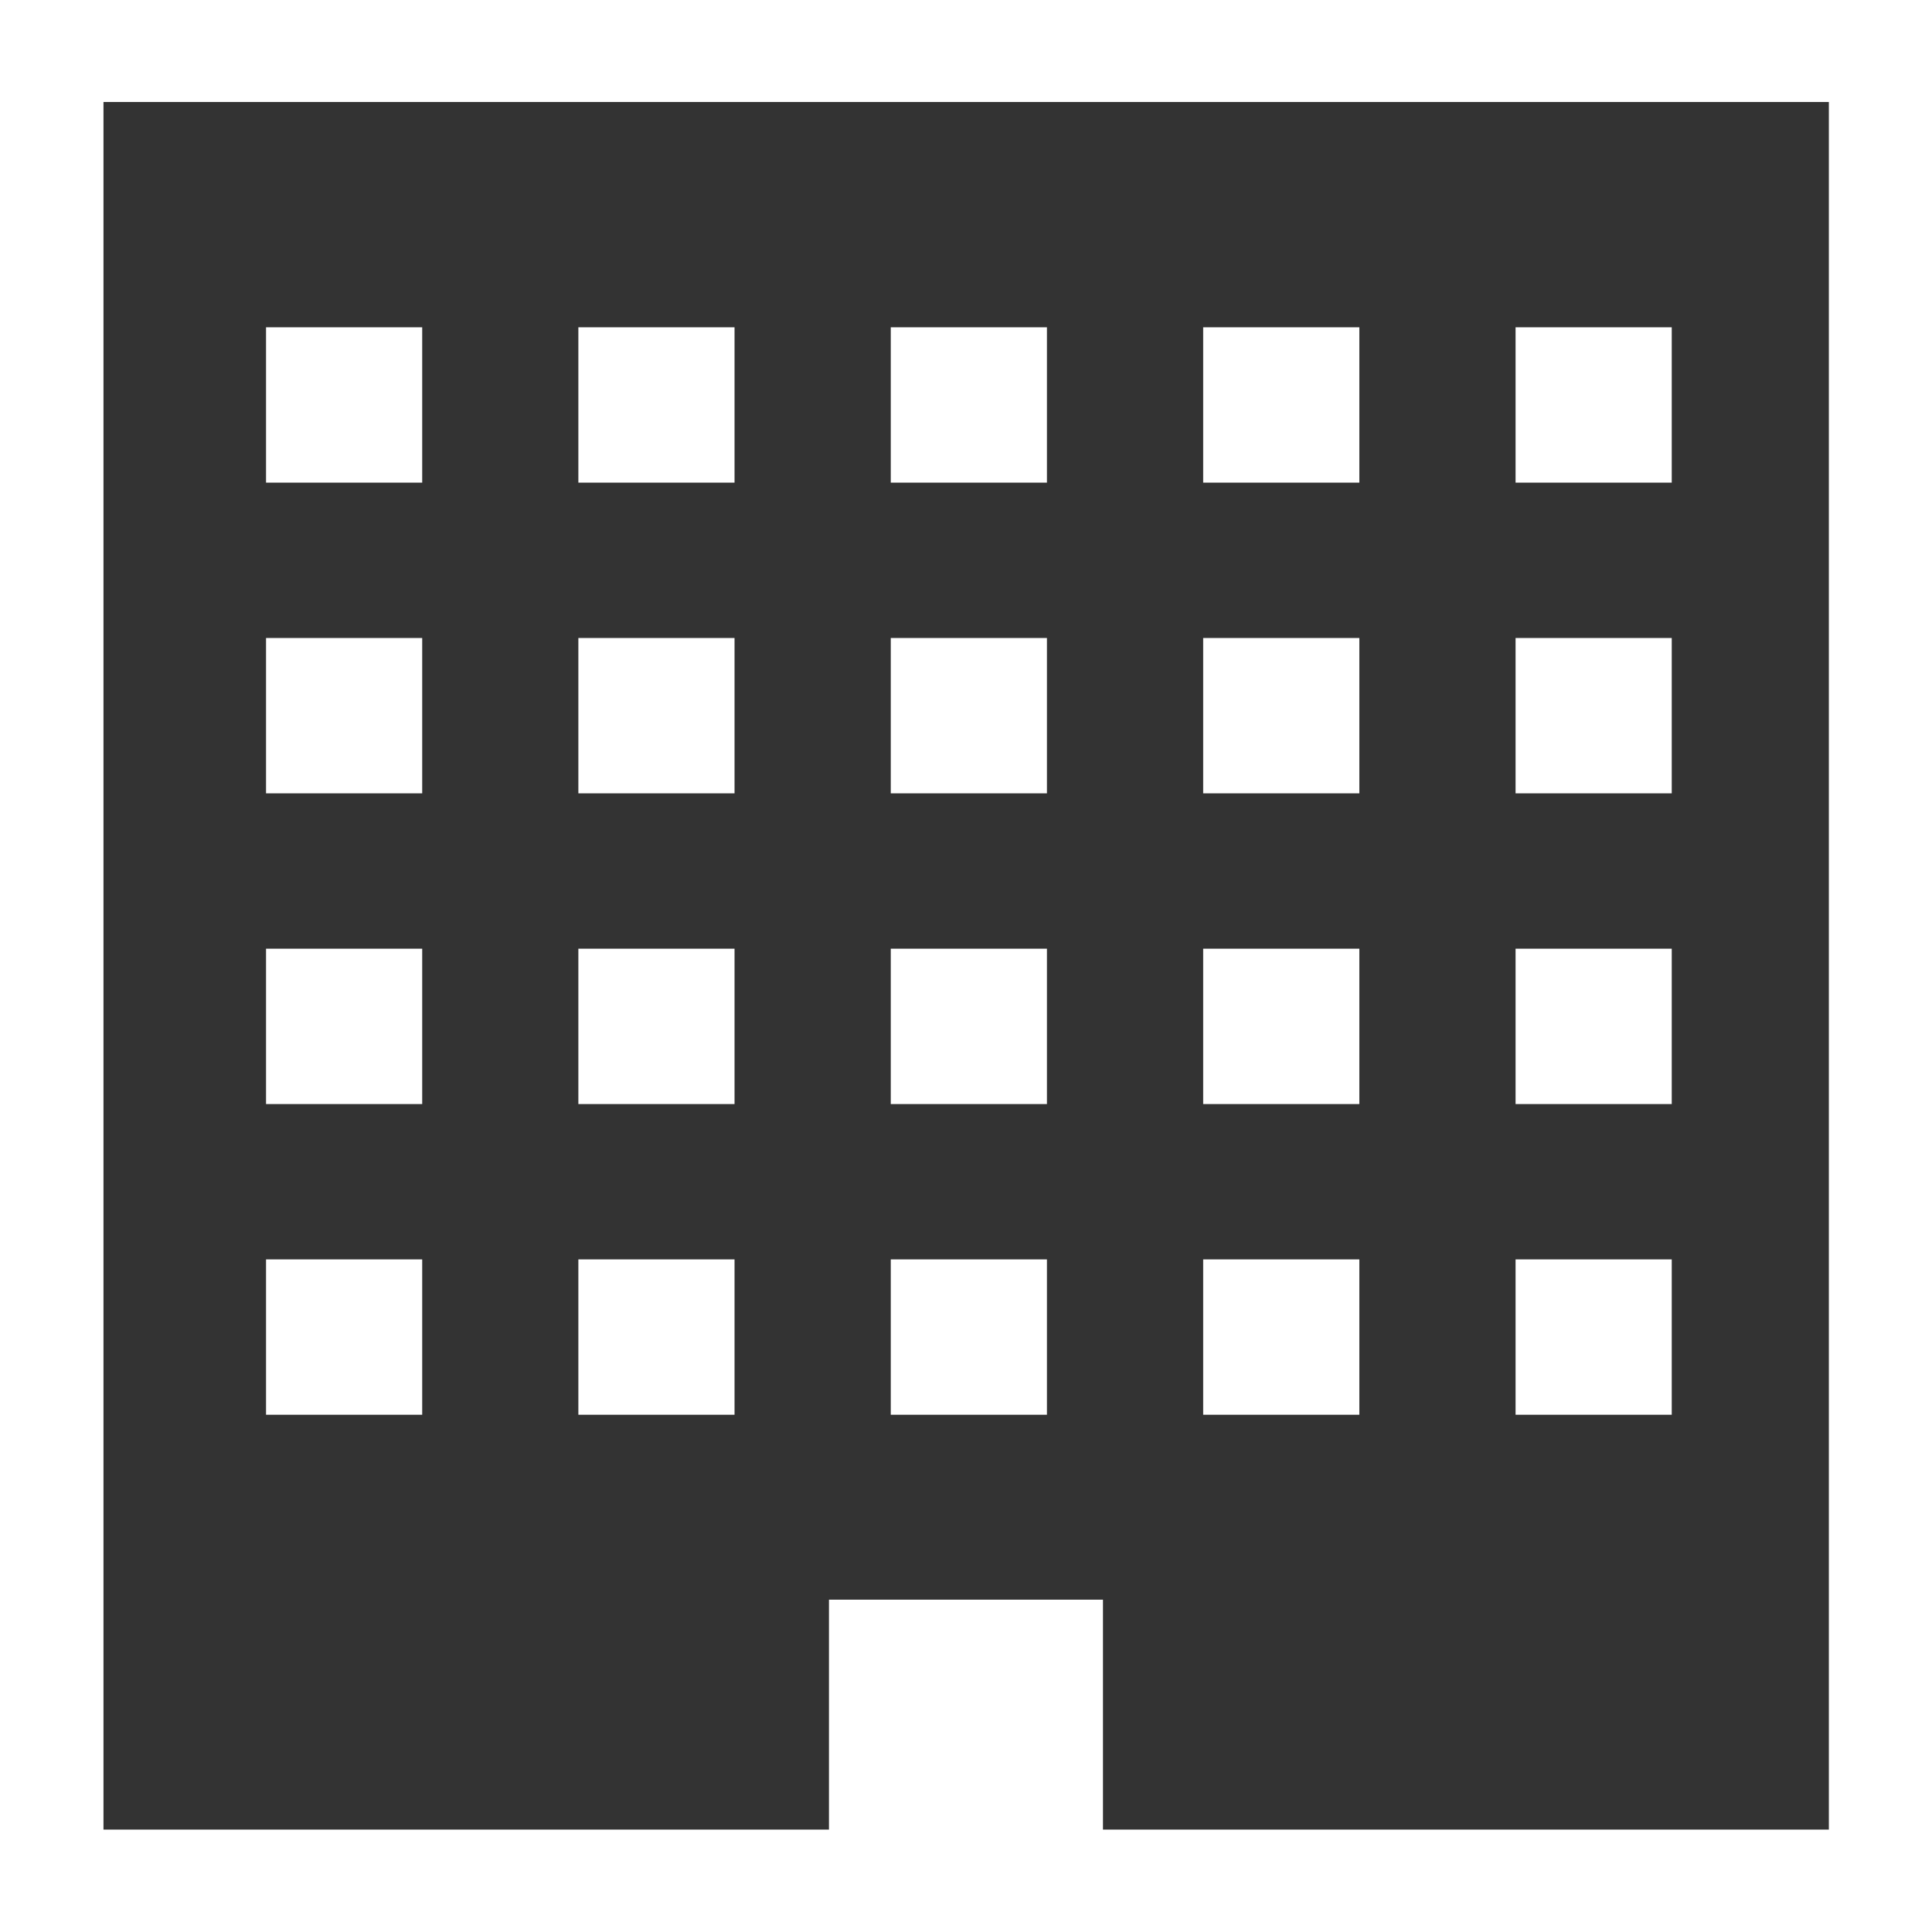
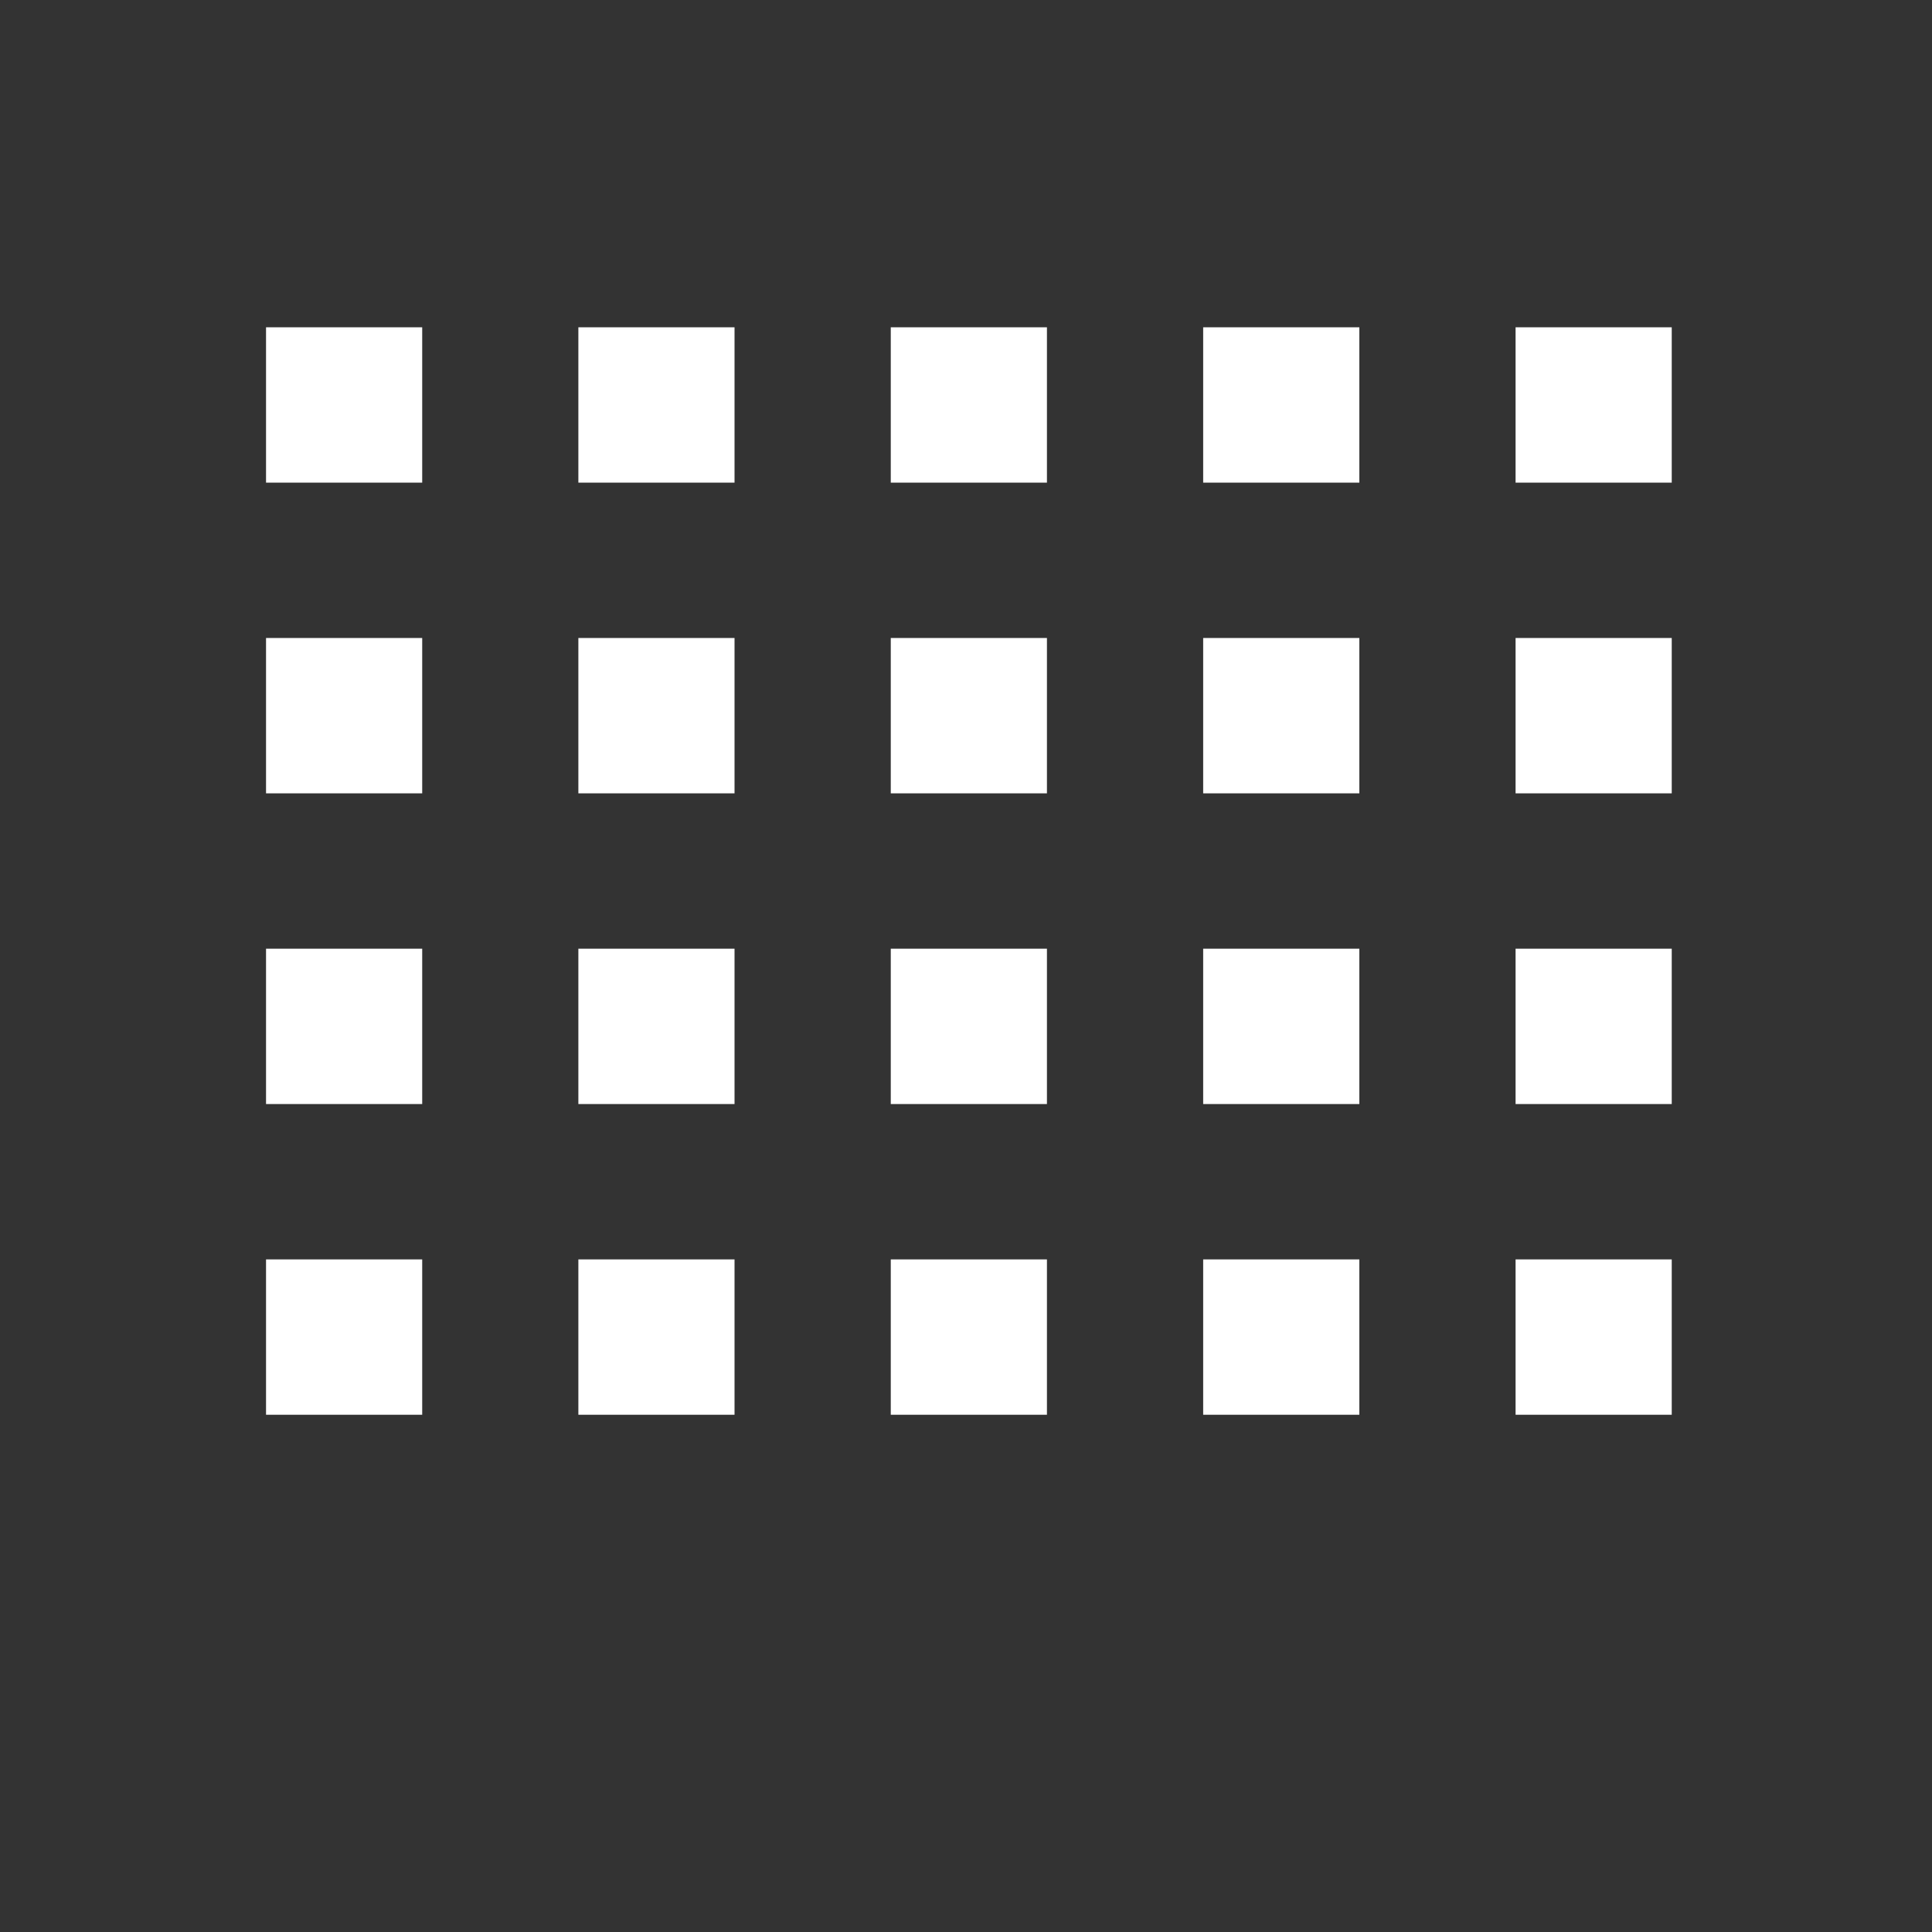
<svg xmlns="http://www.w3.org/2000/svg" width="28.417" height="28.417" viewBox="0 0 28.417 28.417">
  <rect x="0" y="0" width="28.417" height="28.417" fill="#333333" stroke="none" />
-   <path d="M1.522,1.5H26.9V26.911H16.223V23.529h-4.03v3.382H1.522ZM0,28.417H28.417V0H0Z" fill="#fff" />
  <rect width="2.297" height="2.285" transform="translate(3.913 4.814)" fill="#fff" />
  <rect width="2.297" height="2.285" transform="translate(8.507 4.814)" fill="#fff" />
  <rect width="2.297" height="2.285" transform="translate(13.102 4.814)" fill="#fff" />
  <rect width="2.297" height="2.285" transform="translate(17.697 4.814)" fill="#fff" />
  <rect width="2.297" height="2.285" transform="translate(22.292 4.814)" fill="#fff" />
  <rect width="2.297" height="2.285" transform="translate(3.913 9.384)" fill="#fff" />
  <rect width="2.297" height="2.285" transform="translate(8.507 9.384)" fill="#fff" />
  <rect width="2.297" height="2.285" transform="translate(13.102 9.384)" fill="#fff" />
  <rect width="2.297" height="2.285" transform="translate(17.697 9.384)" fill="#fff" />
  <rect width="2.297" height="2.285" transform="translate(22.292 9.384)" fill="#fff" />
  <rect width="2.297" height="2.285" transform="translate(3.913 13.954)" fill="#fff" />
  <rect width="2.297" height="2.285" transform="translate(8.507 13.954)" fill="#fff" />
  <rect width="2.297" height="2.285" transform="translate(13.102 13.954)" fill="#fff" />
  <rect width="2.297" height="2.285" transform="translate(17.697 13.954)" fill="#fff" />
  <rect width="2.297" height="2.285" transform="translate(22.292 13.954)" fill="#fff" />
  <rect width="2.297" height="2.285" transform="translate(3.913 18.524)" fill="#fff" />
  <rect width="2.297" height="2.285" transform="translate(8.507 18.524)" fill="#fff" />
  <rect width="2.297" height="2.285" transform="translate(13.102 18.524)" fill="#fff" />
  <rect width="2.297" height="2.285" transform="translate(17.697 18.524)" fill="#fff" />
  <rect width="2.297" height="2.285" transform="translate(22.292 18.524)" fill="#fff" />
</svg>